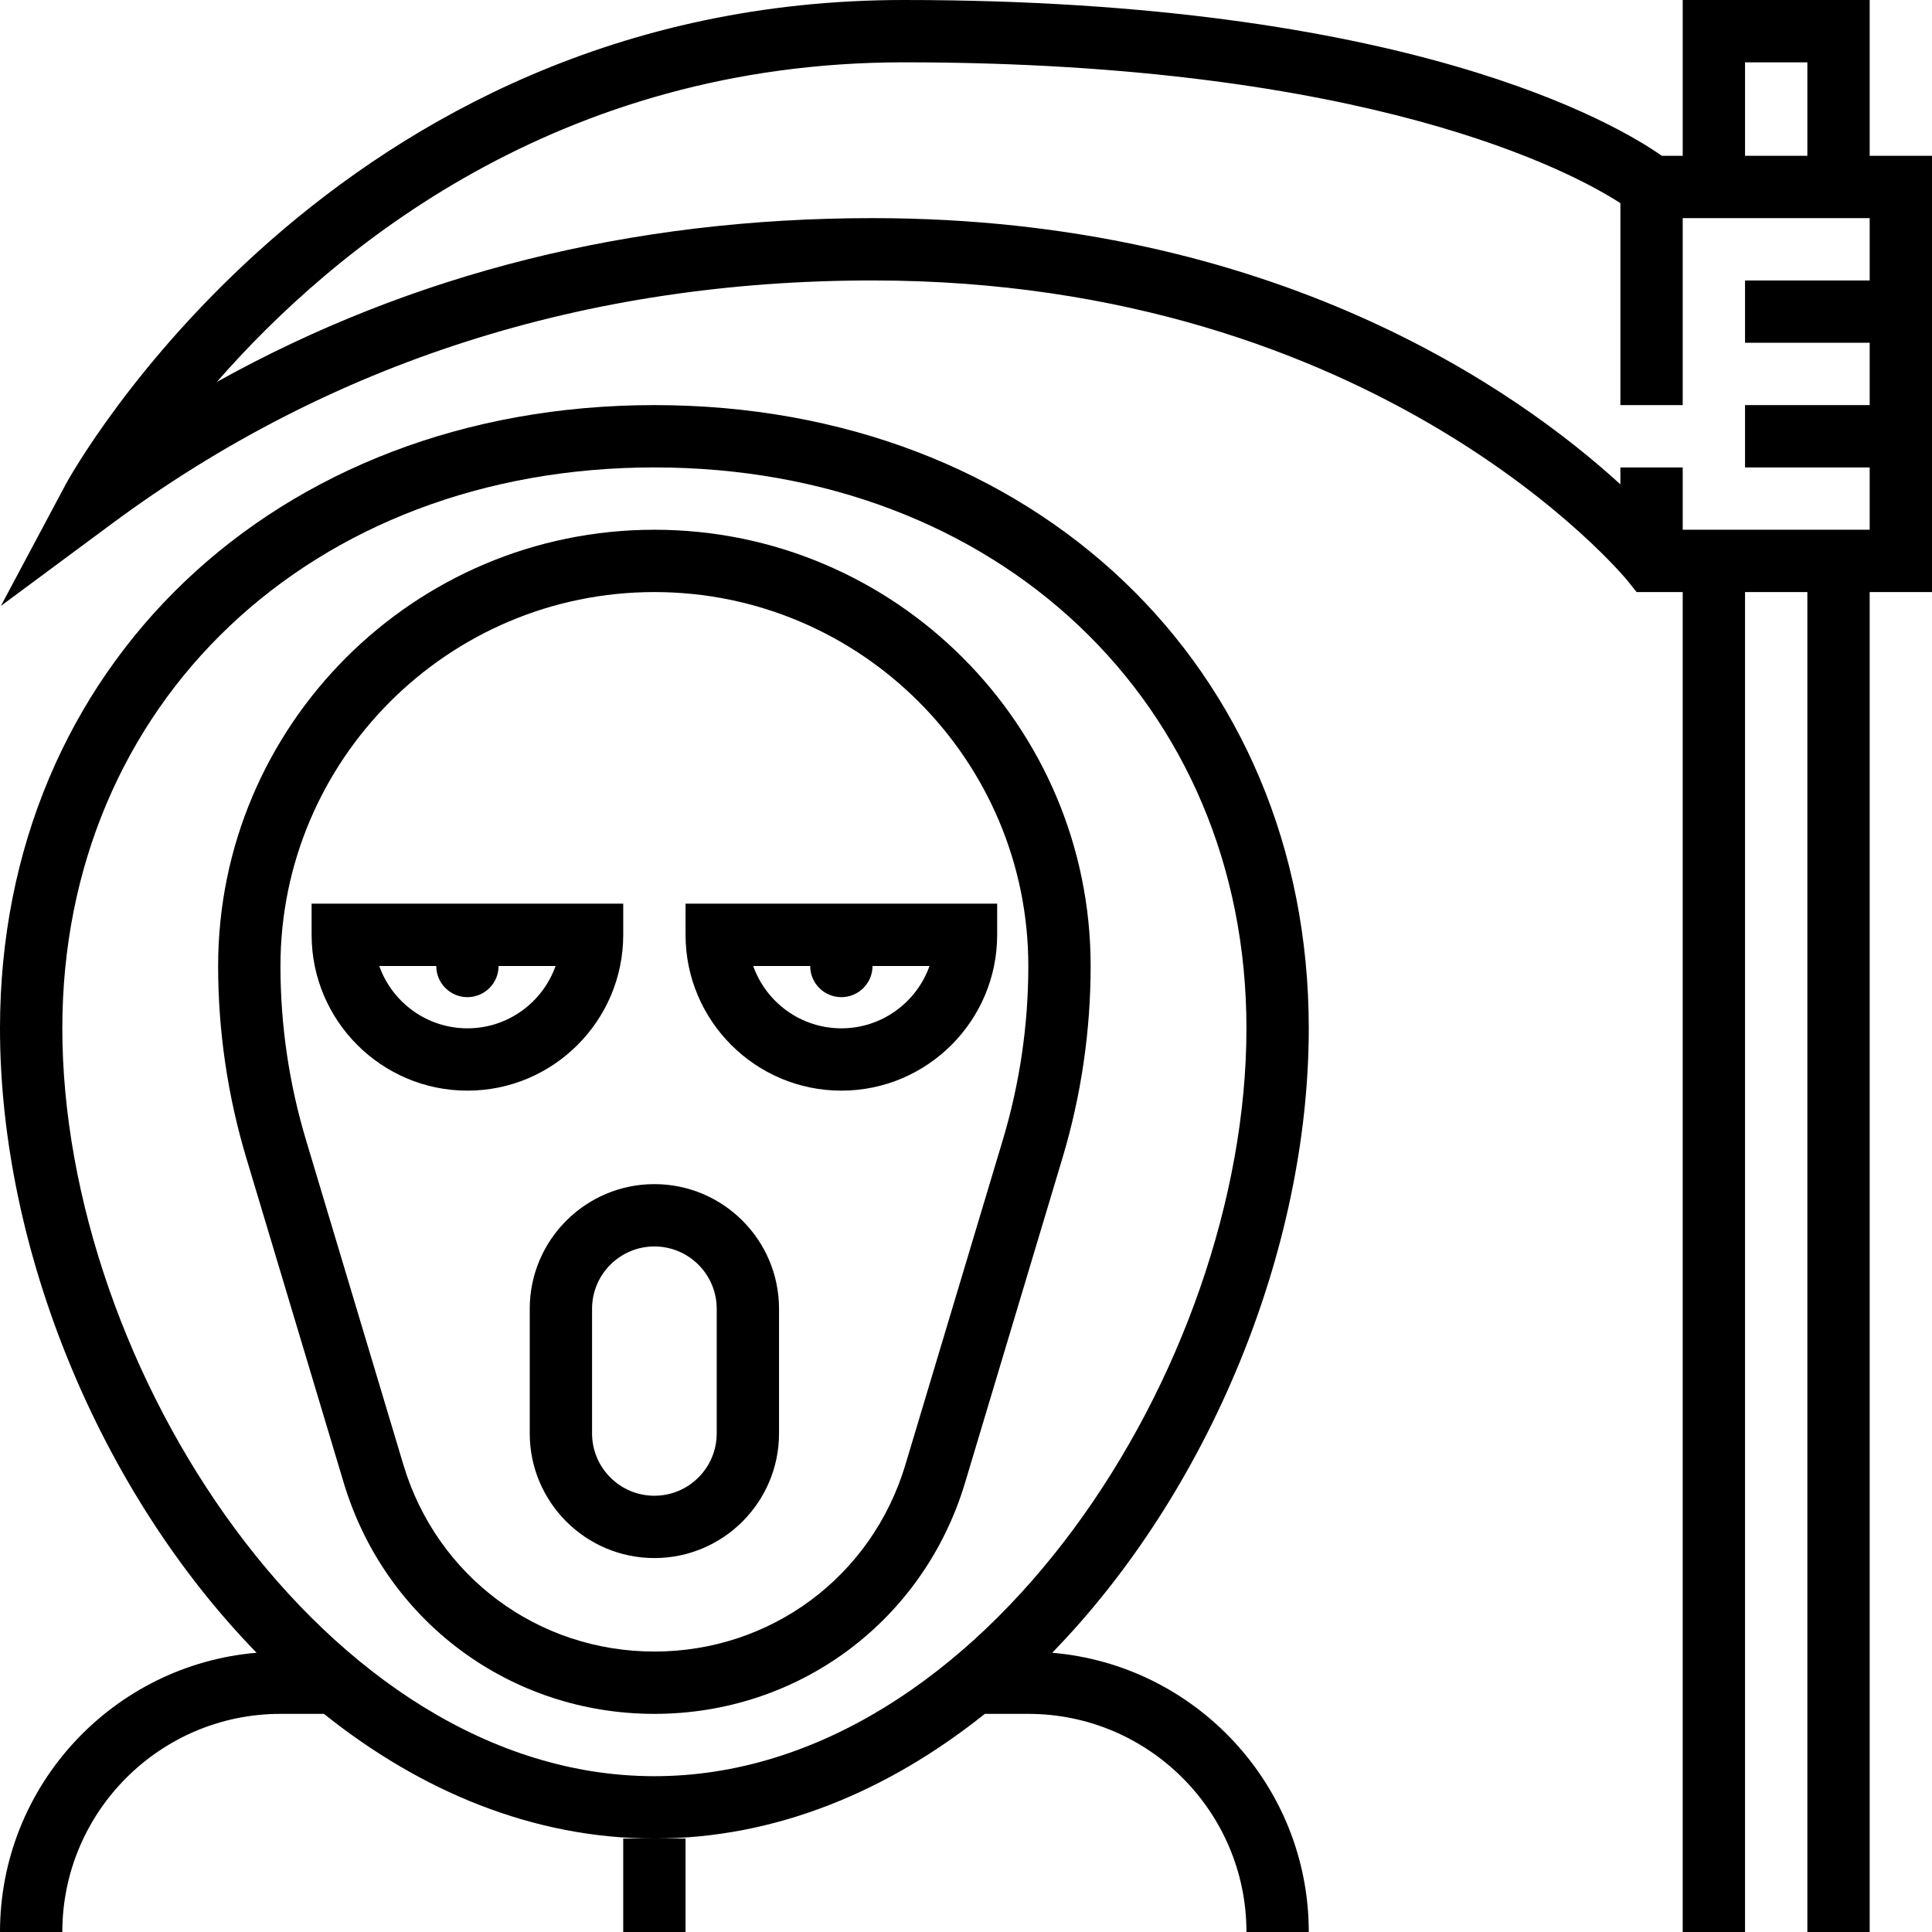
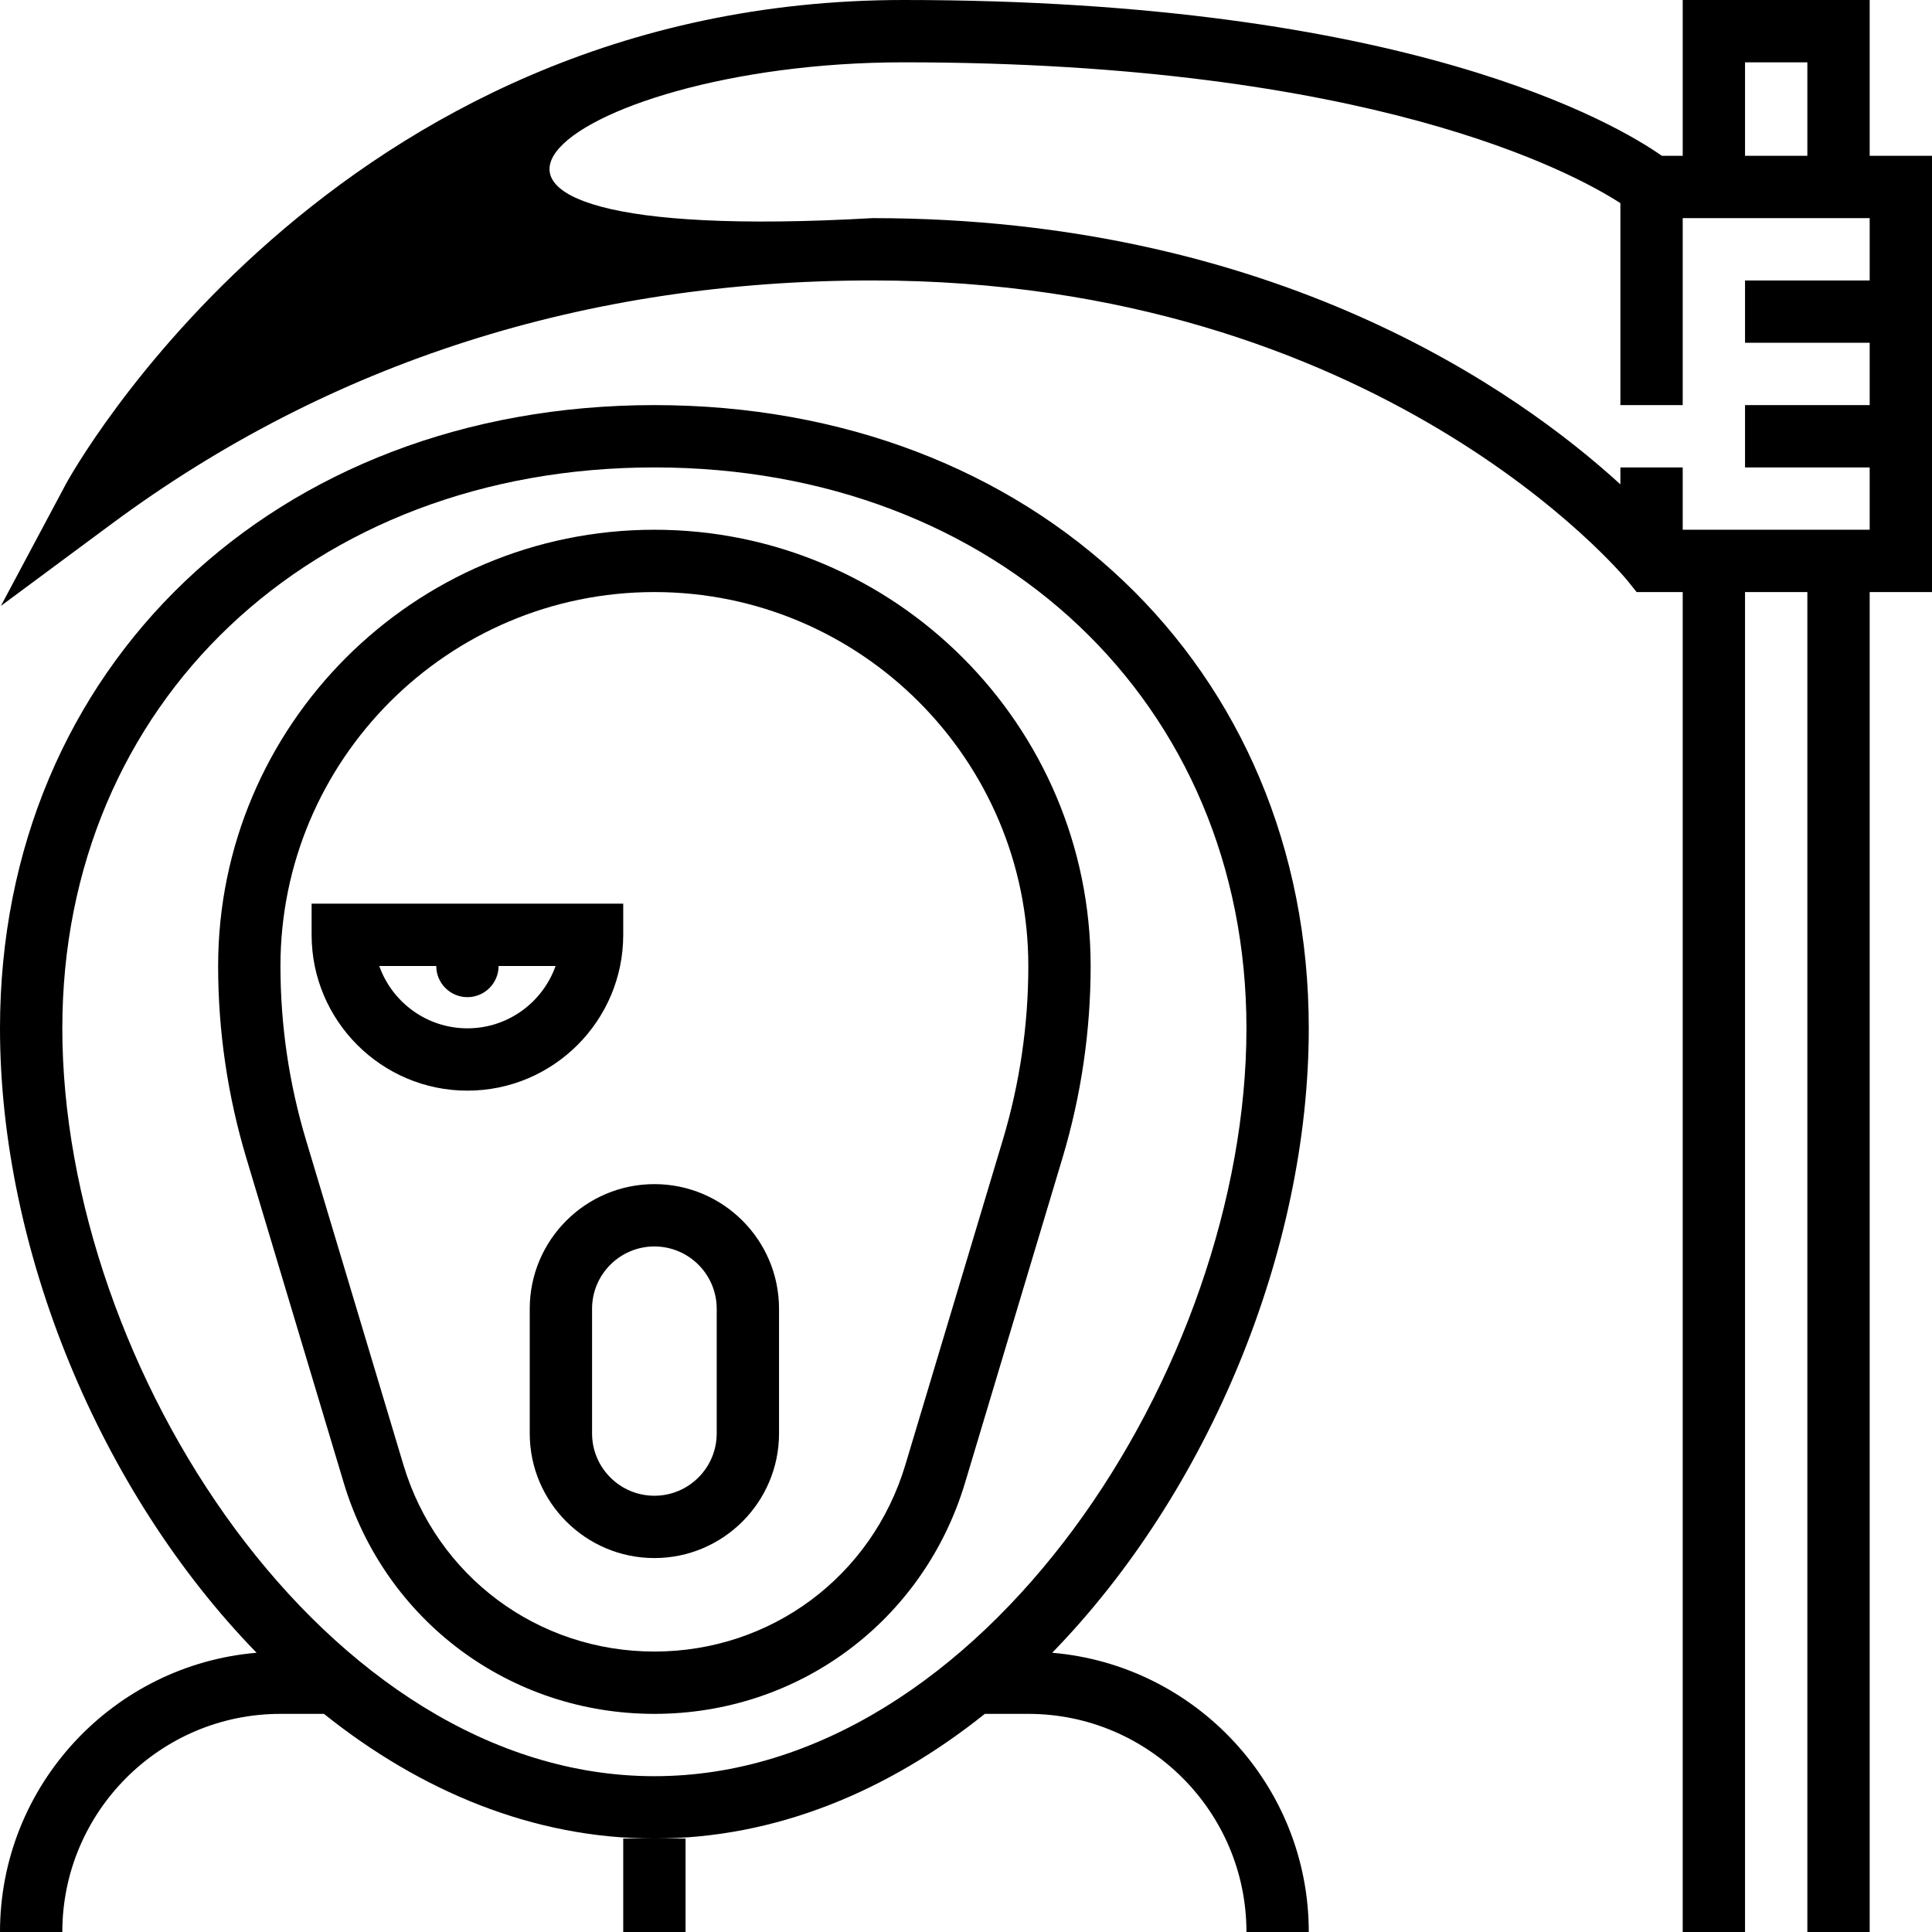
<svg xmlns="http://www.w3.org/2000/svg" fill="#000000" height="800px" width="800px" version="1.1" id="Layer_1" viewBox="0 0 496 496" xml:space="preserve">
  <g>
    <g>
      <g>
-         <path d="M480,40V0h-48v40h-5.352C414.952,31.8,361.248,0,232,0C84.896,0,17.6,122.992,16.936,124.232l-16.704,31.32l28.52-21.128     C84.688,93.008,150.376,72,224,72c130.192,0,193.144,76.24,193.768,77.008l2.4,2.992H432v344h16V152h16v344h16V152h16V40H480z      M448,16h16v24h-16V16z M480,72h-32v16h32v16h-32v16h32v16h-48v-16h-16v4.352C389.888,100.48,327.424,56,224,56     c-61.72,0-118.16,14.128-168.344,42.064C85.544,63.88,143.256,16,232,16c119.848,0,171.904,28.328,184,36.152V104h16V56h48V72z" />
+         <path d="M480,40V0h-48v40h-5.352C414.952,31.8,361.248,0,232,0C84.896,0,17.6,122.992,16.936,124.232l-16.704,31.32l28.52-21.128     C84.688,93.008,150.376,72,224,72c130.192,0,193.144,76.24,193.768,77.008l2.4,2.992H432v344h16V152h16v344h16V152h16V40H480z      M448,16h16v24h-16V16z M480,72h-32v16h32v16h-32v16h32v16h-48v-16h-16v4.352C389.888,100.48,327.424,56,224,56     C85.544,63.88,143.256,16,232,16c119.848,0,171.904,28.328,184,36.152V104h16V56h48V72z" />
        <path d="M168,104C70.656,104,0,171.288,0,264c0,56.72,25.528,118.856,65.872,160.312C29.032,427.432,0,458.368,0,496h16     c0-30.872,25.128-56,56-56h11.168c24.728,19.776,53.608,32,84.832,32s60.104-12.224,84.832-32H264c30.872,0,56,25.128,56,56h16     c0-37.632-29.032-68.568-65.872-71.688C310.472,382.856,336,320.72,336,264C336,171.288,265.344,104,168,104z M168,456     C83.808,456,16,350.96,16,264c0-83.44,63.92-144,152-144s152,60.56,152,144C320,350.96,252.192,456,168,456z" />
        <path d="M168,136c-61.76,0-112,50.24-112,112c0,16.72,2.44,33.296,7.232,49.28l25.008,83.376C98.896,416.16,130.944,440,168,440     c37.056,0,69.104-23.84,79.76-59.344l25.008-83.368C277.56,281.296,280,264.72,280,248C280,186.24,229.76,136,168,136z      M257.44,292.688l-25.008,83.376C223.832,404.736,197.928,424,168,424s-55.832-19.264-64.432-47.936L78.56,292.68     C74.208,278.184,72,263.16,72,248c0-52.936,43.064-96,96-96c52.936,0,96,43.064,96,96C264,263.16,261.792,278.184,257.44,292.688     z" />
        <path d="M168,304c-17.648,0-32,14.352-32,32v32c0,17.648,14.352,32,32,32s32-14.352,32-32v-32C200,318.352,185.648,304,168,304z      M184,368c0,8.824-7.176,16-16,16c-8.824,0-16-7.176-16-16v-32c0-8.824,7.176-16,16-16c8.824,0,16,7.176,16,16V368z" />
        <path d="M160,240v-8H80v8c0,22.056,17.944,40,40,40C142.056,280,160,262.056,160,240z M120,264c-10.432,0-19.328-6.688-22.632-16     H112c0,4.416,3.584,8,8,8s8-3.584,8-8h14.632C139.328,257.312,130.432,264,120,264z" />
-         <path d="M176,240c0,22.056,17.944,40,40,40c22.056,0,40-17.944,40-40v-8h-80V240z M208,248c0,4.416,3.584,8,8,8s8-3.584,8-8     h14.632c-3.304,9.312-12.2,16-22.632,16s-19.328-6.688-22.632-16H208z" />
        <polygon points="160,496 176,496 176,472 168,472 160,472    " />
      </g>
    </g>
  </g>
</svg>